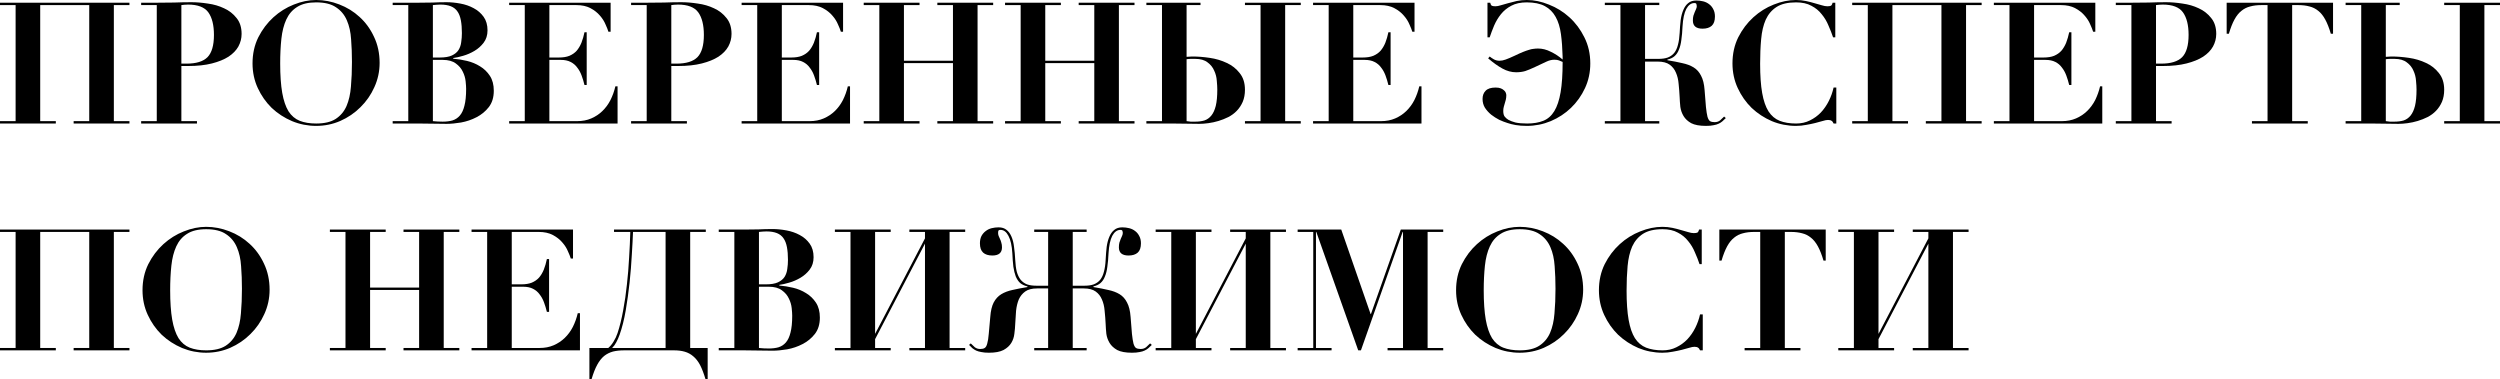
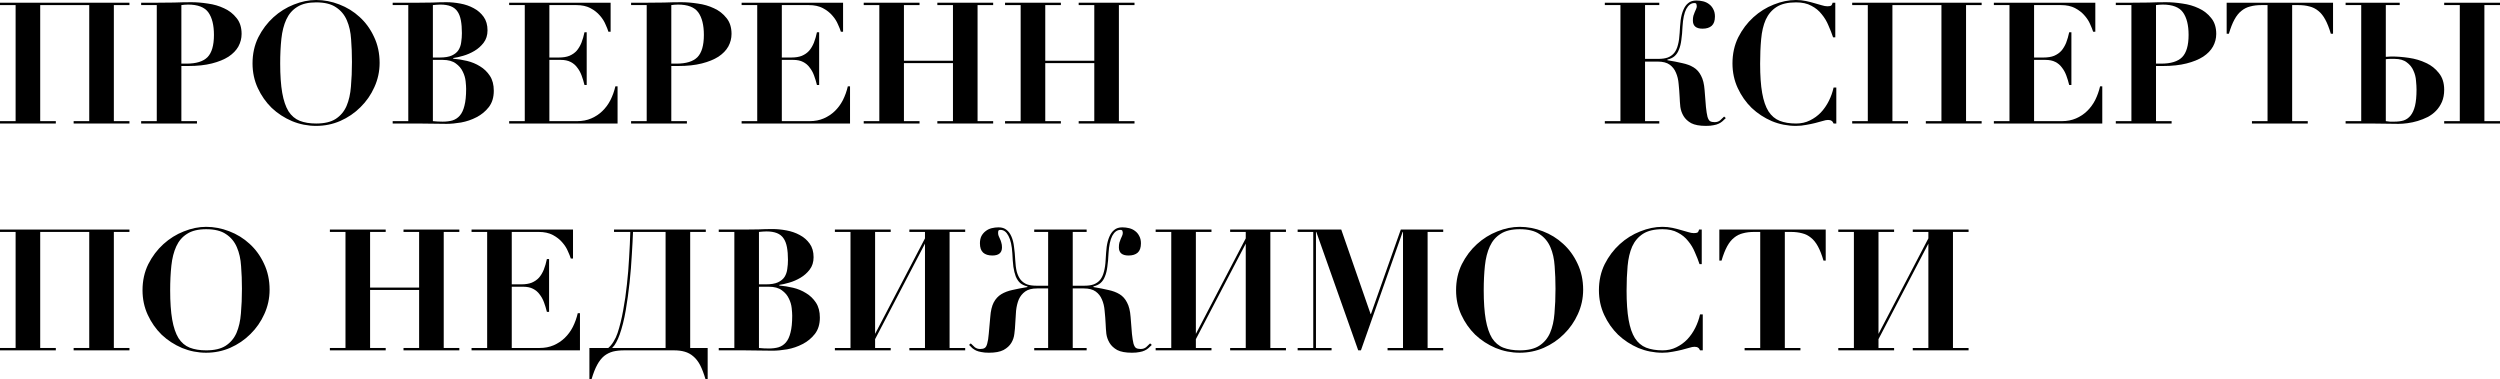
<svg xmlns="http://www.w3.org/2000/svg" viewBox="0 0 429.821 65.165" fill="none">
  <path d="M22.256 0.467V0.875H19.573V20.827H22.256V21.236H12.66V20.827H15.343V0.875H6.913V20.827H9.597V21.236H0V20.827H2.684V0.875H0V0.467H22.256Z" fill="black" />
  <path d="M32.087 10.939C33.74 10.939 34.936 10.569 35.675 9.83C36.414 9.072 36.783 7.798 36.783 6.009C36.783 4.317 36.462 3.024 35.821 2.129C35.179 1.235 34.012 0.788 32.32 0.788C32.106 0.788 31.902 0.797 31.708 0.817C31.513 0.836 31.338 0.856 31.183 0.875V10.939H32.087ZM33.866 20.827V21.236H24.269V20.827H26.953V0.875H24.269V0.467H26.953C27.945 0.467 28.936 0.457 29.928 0.438C30.92 0.399 31.912 0.379 32.904 0.379C33.779 0.379 34.722 0.457 35.733 0.613C36.744 0.749 37.678 1.021 38.533 1.429C39.389 1.818 40.099 2.372 40.663 3.092C41.246 3.792 41.538 4.706 41.538 5.834C41.538 6.592 41.353 7.312 40.984 7.993C40.614 8.654 40.05 9.237 39.292 9.743C38.533 10.229 37.581 10.618 36.433 10.909C35.286 11.201 33.934 11.347 32.379 11.347H31.183V20.827H33.866Z" fill="black" />
  <path d="M48.172 10.909C48.172 12.932 48.289 14.614 48.522 15.956C48.755 17.278 49.115 18.338 49.601 19.135C50.107 19.913 50.749 20.458 51.527 20.769C52.324 21.08 53.267 21.236 54.356 21.236C55.776 21.236 56.894 20.973 57.711 20.448C58.547 19.903 59.169 19.165 59.577 18.231C59.986 17.278 60.239 16.16 60.336 14.877C60.453 13.574 60.511 12.164 60.511 10.647C60.511 9.286 60.462 7.993 60.365 6.767C60.287 5.523 60.044 4.434 59.636 3.5C59.228 2.547 58.605 1.799 57.769 1.254C56.952 0.69 55.815 0.408 54.356 0.408C52.995 0.408 51.906 0.671 51.089 1.196C50.272 1.702 49.65 2.421 49.222 3.355C48.794 4.288 48.513 5.396 48.376 6.68C48.24 7.963 48.172 9.373 48.172 10.909ZM43.417 10.909C43.417 9.257 43.748 7.759 44.409 6.417C45.09 5.076 45.955 3.928 47.005 2.975C48.056 2.022 49.222 1.293 50.506 0.788C51.809 0.263 53.092 0 54.356 0C55.698 0 57.02 0.253 58.323 0.758C59.646 1.264 60.812 1.984 61.824 2.917C62.854 3.85 63.681 4.988 64.303 6.33C64.945 7.672 65.266 9.169 65.266 10.822C65.266 12.28 64.964 13.671 64.361 14.993C63.778 16.296 62.981 17.443 61.969 18.435C60.978 19.427 59.821 20.215 58.498 20.798C57.195 21.362 55.815 21.644 54.356 21.644C52.917 21.644 51.536 21.372 50.214 20.827C48.892 20.263 47.725 19.505 46.714 18.552C45.722 17.58 44.925 16.442 44.322 15.139C43.719 13.836 43.417 12.426 43.417 10.909Z" fill="black" />
  <path d="M75.621 9.889C76.496 9.889 77.187 9.772 77.692 9.539C78.198 9.305 78.577 8.994 78.83 8.605C79.083 8.197 79.238 7.74 79.297 7.234C79.374 6.728 79.413 6.213 79.413 5.688C79.413 4.852 79.355 4.123 79.238 3.5C79.122 2.878 78.927 2.372 78.655 1.984C78.382 1.575 78.003 1.274 77.517 1.079C77.031 0.885 76.428 0.788 75.709 0.788C75.495 0.788 75.281 0.797 75.067 0.817C74.853 0.836 74.639 0.856 74.425 0.875V9.889H75.621ZM74.425 20.827C74.95 20.886 75.514 20.915 76.117 20.915C76.739 20.915 77.294 20.847 77.78 20.71C78.285 20.555 78.713 20.273 79.063 19.865C79.413 19.456 79.676 18.892 79.851 18.173C80.045 17.434 80.142 16.471 80.142 15.285C80.142 14.974 80.113 14.536 80.055 13.972C79.996 13.408 79.831 12.854 79.559 12.31C79.306 11.765 78.908 11.298 78.363 10.909C77.819 10.501 77.07 10.297 76.117 10.297H74.425V20.827ZM67.512 0.875V0.467H71.917C72.733 0.467 73.54 0.457 74.338 0.438C75.135 0.399 75.942 0.379 76.759 0.379C77.517 0.379 78.314 0.457 79.151 0.613C79.987 0.768 80.745 1.031 81.426 1.4C82.126 1.77 82.7 2.266 83.147 2.888C83.594 3.51 83.818 4.288 83.818 5.221C83.818 6.058 83.594 6.767 83.147 7.351C82.719 7.915 82.194 8.381 81.572 8.751C80.949 9.12 80.298 9.402 79.617 9.597C78.956 9.791 78.392 9.918 77.926 9.976V10.093C78.684 10.151 79.471 10.277 80.288 10.472C81.105 10.666 81.854 10.978 82.534 11.405C83.215 11.814 83.779 12.358 84.226 13.039C84.674 13.719 84.897 14.575 84.897 15.606C84.897 16.753 84.605 17.696 84.022 18.435C83.458 19.155 82.758 19.728 81.922 20.156C81.105 20.584 80.22 20.886 79.267 21.061C78.334 21.216 77.508 21.294 76.788 21.294C75.971 21.294 75.155 21.284 74.338 21.265C73.54 21.245 72.733 21.236 71.917 21.236H67.512V20.827H70.196V0.875H67.512Z" fill="black" />
  <path d="M104.983 0.467V5.455H104.603C104.506 5.124 104.341 4.706 104.107 4.2C103.894 3.675 103.573 3.17 103.145 2.684C102.717 2.178 102.173 1.75 101.511 1.4C100.85 1.05 100.043 0.875 99.09 0.875H94.452V9.889H96.086C96.805 9.889 97.408 9.791 97.894 9.597C98.4 9.383 98.818 9.091 99.149 8.722C99.479 8.333 99.751 7.876 99.965 7.351C100.179 6.806 100.354 6.203 100.49 5.542H100.87V14.614H100.49C100.354 14.05 100.189 13.506 99.994 12.981C99.8 12.455 99.547 11.998 99.236 11.61C98.944 11.201 98.565 10.88 98.098 10.647C97.651 10.414 97.087 10.297 96.407 10.297H94.452V20.827H99.236C100.131 20.827 100.938 20.672 101.657 20.36C102.377 20.049 103.009 19.631 103.553 19.106C104.117 18.562 104.584 17.93 104.953 17.21C105.323 16.471 105.605 15.684 105.799 14.847H106.178V21.236H87.539V20.827H90.222V0.875H87.539V0.467H104.983Z" fill="black" />
  <path d="M116.32 10.939C117.973 10.939 119.169 10.569 119.908 9.83C120.647 9.072 121.016 7.798 121.016 6.009C121.016 4.317 120.696 3.024 120.054 2.129C119.412 1.235 118.245 0.788 116.554 0.788C116.34 0.788 116.135 0.797 115.941 0.817C115.746 0.836 115.571 0.856 115.416 0.875V10.939H116.32ZM118.099 20.827V21.236H108.503V20.827H111.186V0.875H108.503V0.467H111.186C112.178 0.467 113.17 0.457 114.162 0.438C115.153 0.399 116.145 0.379 117.137 0.379C118.012 0.379 118.955 0.457 119.966 0.613C120.978 0.749 121.911 1.021 122.767 1.429C123.622 1.818 124.332 2.372 124.896 3.092C125.48 3.792 125.771 4.706 125.771 5.834C125.771 6.592 125.587 7.312 125.217 7.993C124.847 8.654 124.284 9.237 123.525 9.743C122.767 10.229 121.814 10.618 120.666 10.909C119.519 11.201 118.168 11.347 116.612 11.347H115.416V20.827H118.099Z" fill="black" />
  <path d="M144.948 0.467V5.455H144.569C144.472 5.124 144.307 4.706 144.073 4.2C143.859 3.675 143.539 3.17 143.111 2.684C142.683 2.178 142.138 1.75 141.477 1.4C140.816 1.05 140.009 0.875 139.056 0.875H134.418V9.889H136.052C136.771 9.889 137.374 9.791 137.86 9.597C138.366 9.383 138.784 9.091 139.114 8.722C139.445 8.333 139.717 7.876 139.931 7.351C140.145 6.806 140.32 6.203 140.456 5.542H140.835V14.614H140.456C140.32 14.05 140.155 13.506 139.96 12.981C139.766 12.455 139.513 11.998 139.202 11.61C138.91 11.201 138.531 10.88 138.064 10.647C137.617 10.414 137.053 10.297 136.373 10.297H134.418V20.827H139.202C140.097 20.827 140.904 20.672 141.623 20.36C142.343 20.049 142.975 19.631 143.519 19.106C144.083 18.562 144.55 17.93 144.919 17.21C145.289 16.471 145.571 15.684 145.765 14.847H146.144V21.236H127.505V20.827H130.189V0.875H127.505V0.467H144.948Z" fill="black" />
  <path d="M158.095 0.467V0.875H155.411V10.443H163.841V0.875H161.157V0.467H170.754V0.875H168.071V20.827H170.754V21.236H161.157V20.827H163.841V10.851H155.411V20.827H158.095V21.236H148.498V20.827H151.181V0.875H148.498V0.467H158.095Z" fill="black" />
  <path d="M182.393 0.467V0.875H179.71V10.443H188.14V0.875H185.456V0.467H195.053V0.875H192.369V20.827H195.053V21.236H185.456V20.827H188.14V10.851H179.71V20.827H182.393V21.236H172.796V20.827H175.48V0.875H172.796V0.467H182.393Z" fill="black" />
-   <path d="M197.095 0.875V0.467H206.4V0.875H204.008V9.772C204.164 9.752 204.31 9.743 204.446 9.743C204.601 9.723 204.786 9.714 205 9.714C205.933 9.714 206.925 9.791 207.975 9.947C209.045 10.102 210.027 10.394 210.921 10.822C211.816 11.23 212.555 11.814 213.138 12.572C213.741 13.311 214.043 14.264 214.043 15.431C214.043 16.209 213.916 16.899 213.663 17.502C213.411 18.085 213.07 18.601 212.642 19.048C212.234 19.476 211.748 19.835 211.184 20.127C210.639 20.399 210.075 20.623 209.492 20.798C208.909 20.973 208.325 21.099 207.742 21.177C207.178 21.255 206.653 21.294 206.167 21.294C205.35 21.294 204.572 21.284 203.833 21.265C203.094 21.245 202.316 21.236 201.5 21.236H197.095V20.827H199.779V0.875H197.095ZM204.008 20.827C204.281 20.866 204.514 20.895 204.708 20.915C204.922 20.915 205.185 20.915 205.496 20.915C206.079 20.915 206.604 20.847 207.071 20.71C207.538 20.555 207.936 20.273 208.267 19.865C208.598 19.456 208.85 18.902 209.025 18.202C209.201 17.482 209.288 16.549 209.288 15.402C209.288 14.993 209.259 14.488 209.201 13.885C209.162 13.282 209.016 12.708 208.763 12.164C208.53 11.6 208.15 11.123 207.625 10.734C207.12 10.326 206.41 10.122 205.496 10.122C205.224 10.122 204.971 10.122 204.737 10.122C204.504 10.122 204.261 10.141 204.008 10.18V20.827ZM223.64 0.467V0.875H220.956V20.827H223.64V21.236H214.043V20.827H216.726V0.875H214.043V0.467H223.64Z" fill="black" />
-   <path d="M243.197 0.467V5.455H242.818C242.72 5.124 242.555 4.706 242.322 4.2C242.108 3.675 241.787 3.17 241.359 2.684C240.931 2.178 240.387 1.75 239.726 1.4C239.064 1.05 238.257 0.875 237.305 0.875H232.667V9.889H234.3C235.02 9.889 235.622 9.791 236.109 9.597C236.614 9.383 237.032 9.091 237.363 8.722C237.693 8.333 237.966 7.876 238.18 7.351C238.394 6.806 238.569 6.203 238.705 5.542H239.084V14.614H238.705C238.569 14.05 238.403 13.506 238.209 12.981C238.014 12.455 237.761 11.998 237.45 11.61C237.159 11.201 236.78 10.88 236.313 10.647C235.865 10.414 235.301 10.297 234.621 10.297H232.667V20.827H237.45C238.345 20.827 239.152 20.672 239.872 20.36C240.591 20.049 241.223 19.631 241.767 19.106C242.331 18.562 242.798 17.93 243.168 17.21C243.537 16.471 243.819 15.684 244.014 14.847H244.393V21.236H225.753V20.827H228.437V0.875H225.753V0.467H243.197Z" fill="black" />
-   <path d="M262.566 21.236C263.635 21.236 264.558 21.08 265.337 20.769C266.114 20.458 266.747 19.903 267.231 19.106C267.719 18.309 268.079 17.23 268.311 15.868C268.546 14.507 268.661 12.767 268.661 10.647C268.448 10.55 268.233 10.462 268.021 10.384C267.826 10.307 267.564 10.268 267.231 10.268C266.787 10.268 266.319 10.384 265.832 10.618C265.365 10.832 264.725 11.133 263.908 11.522C263.246 11.833 262.683 12.067 262.216 12.222C261.749 12.358 261.234 12.426 260.669 12.426C259.872 12.426 259.085 12.212 258.308 11.785C257.528 11.357 256.713 10.773 255.856 10.034L256.119 9.714C256.333 9.889 256.576 10.054 256.848 10.209C257.141 10.365 257.46 10.443 257.81 10.443C258.14 10.443 258.493 10.375 258.86 10.239C259.25 10.102 259.774 9.879 260.437 9.568C260.999 9.295 261.476 9.081 261.866 8.926C262.253 8.77 262.586 8.654 262.858 8.576C263.148 8.479 263.41 8.42 263.645 8.401C263.898 8.362 264.16 8.343 264.433 8.343C265.172 8.343 265.899 8.527 266.619 8.897C267.359 9.247 268.039 9.694 268.661 10.239V9.772C268.623 8.313 268.526 7.01 268.371 5.863C268.213 4.696 267.914 3.714 267.466 2.917C267.019 2.1 266.397 1.478 265.6 1.05C264.802 0.622 263.76 0.408 262.478 0.408C261.429 0.408 260.544 0.603 259.824 0.992C259.122 1.361 258.53 1.847 258.045 2.45C257.578 3.034 257.188 3.685 256.878 4.405C256.586 5.105 256.333 5.776 256.119 6.417H255.739V0.467H256.206C256.266 0.739 256.361 0.914 256.498 0.992C256.633 1.05 256.838 1.079 257.111 1.079C257.363 1.079 257.675 1.021 258.045 0.904C258.413 0.788 258.822 0.671 259.27 0.554C259.737 0.418 260.232 0.292 260.757 0.175C261.301 0.058 261.884 0 262.508 0C263.753 0 265.015 0.263 266.299 0.788C267.601 1.293 268.778 2.022 269.828 2.975C270.88 3.928 271.735 5.076 272.397 6.417C273.076 7.759 273.416 9.257 273.416 10.909C273.416 12.426 273.116 13.836 272.512 15.139C271.909 16.442 271.102 17.58 270.09 18.552C269.101 19.505 267.944 20.263 266.619 20.827C265.297 21.372 263.928 21.644 262.508 21.644C261.769 21.644 261.126 21.595 260.582 21.498C260.037 21.401 259.57 21.284 259.182 21.148C258.735 21.012 258.258 20.827 257.753 20.594C257.266 20.341 256.808 20.049 256.381 19.719C255.954 19.369 255.594 18.97 255.301 18.523C255.029 18.076 254.894 17.57 254.894 17.006C254.894 16.423 255.069 15.956 255.419 15.606C255.769 15.236 256.343 15.052 257.141 15.052C257.51 15.052 257.81 15.1 258.045 15.197C258.278 15.295 258.463 15.411 258.597 15.547C258.735 15.664 258.832 15.8 258.89 15.956C258.947 16.111 258.977 16.248 258.977 16.364C258.977 16.656 258.947 16.918 258.89 17.152C258.832 17.366 258.772 17.57 258.715 17.764C258.657 17.959 258.597 18.163 258.54 18.377C258.483 18.591 258.453 18.824 258.453 19.077C258.453 19.524 258.54 19.855 258.715 20.069C258.89 20.283 259.095 20.458 259.327 20.594C259.64 20.769 260.047 20.924 260.552 21.061C261.079 21.177 261.749 21.236 262.566 21.236Z" fill="black" />
  <path d="M282.83 20.827H285.279V21.236H275.915V20.827H278.599V0.875H275.915V0.467H285.279V0.875H282.83V10.122H285.134C285.776 10.122 286.311 10.044 286.738 9.889C287.186 9.714 287.555 9.451 287.845 9.101C288.138 8.731 288.353 8.265 288.488 7.701C288.642 7.137 288.74 6.456 288.78 5.659C288.817 4.862 288.877 4.123 288.955 3.442C289.052 2.761 289.207 2.178 289.422 1.692C289.635 1.186 289.917 0.797 290.267 0.525C290.617 0.233 291.074 0.088 291.639 0.088C292.046 0.088 292.446 0.136 292.833 0.233C293.223 0.331 293.563 0.496 293.855 0.729C294.148 0.943 294.38 1.225 294.555 1.575C294.75 1.925 294.847 2.343 294.847 2.829C294.847 3.568 294.662 4.103 294.293 4.434C293.923 4.764 293.398 4.93 292.718 4.93C291.609 4.93 291.054 4.463 291.054 3.53C291.054 3.218 291.084 2.946 291.141 2.713C291.221 2.479 291.299 2.266 291.376 2.071C291.474 1.877 291.551 1.702 291.609 1.546C291.686 1.371 291.726 1.206 291.726 1.05C291.726 0.953 291.706 0.846 291.669 0.729C291.649 0.593 291.531 0.525 291.316 0.525C290.754 0.525 290.287 0.865 289.917 1.546C289.567 2.227 289.352 3.228 289.275 4.55C289.237 5.426 289.17 6.194 289.072 6.855C288.995 7.497 288.857 8.051 288.662 8.518C288.488 8.984 288.235 9.363 287.905 9.655C287.593 9.927 287.186 10.122 286.678 10.239V10.355C287.633 10.511 288.478 10.676 289.217 10.851C289.974 11.007 290.627 11.25 291.171 11.58C291.716 11.911 292.144 12.387 292.456 13.01C292.786 13.613 292.991 14.439 293.068 15.489C293.166 16.714 293.243 17.687 293.301 18.406C293.378 19.126 293.465 19.68 293.563 20.069C293.68 20.458 293.825 20.71 294 20.827C294.195 20.944 294.458 21.002 294.787 21.002C295.177 21.002 295.5 20.895 295.752 20.681C296.004 20.448 296.227 20.234 296.422 20.04L296.714 20.302C296.519 20.497 296.324 20.681 296.129 20.856C295.954 21.012 295.742 21.148 295.49 21.265C295.255 21.381 294.965 21.469 294.613 21.527C294.263 21.605 293.825 21.644 293.301 21.644C292.211 21.644 291.366 21.488 290.764 21.177C290.179 20.847 289.742 20.438 289.45 19.952C289.16 19.466 288.975 18.941 288.897 18.377C288.837 17.794 288.8 17.239 288.78 16.714C288.74 15.936 288.682 15.178 288.605 14.439C288.548 13.7 288.39 13.049 288.138 12.485C287.905 11.921 287.545 11.464 287.058 11.114C286.573 10.764 285.891 10.589 285.016 10.589H282.83V20.827Z" fill="black" />
  <path d="M315.159 6.417C314.944 5.776 314.682 5.105 314.372 4.405C314.079 3.685 313.69 3.034 313.205 2.45C312.737 1.847 312.145 1.361 311.426 0.992C310.726 0.603 309.849 0.408 308.799 0.408C307.38 0.408 306.263 0.671 305.446 1.196C304.628 1.721 304.006 2.45 303.579 3.384C303.169 4.317 302.907 5.435 302.792 6.738C302.674 8.022 302.617 9.432 302.617 10.968C302.617 12.99 302.732 14.663 302.967 15.985C303.199 17.307 303.559 18.357 304.046 19.135C304.551 19.913 305.193 20.458 305.97 20.769C306.767 21.08 307.71 21.236 308.799 21.236C309.674 21.236 310.463 21.061 311.163 20.71C311.883 20.36 312.515 19.903 313.057 19.34C313.602 18.756 314.059 18.095 314.429 17.356C314.799 16.617 315.071 15.849 315.246 15.052H315.714V21.236H315.246C315.149 21.002 315.032 20.847 314.897 20.769C314.759 20.672 314.557 20.623 314.284 20.623C314.049 20.623 313.75 20.681 313.38 20.798C313.01 20.895 312.583 21.012 312.095 21.148C311.628 21.265 311.113 21.372 310.551 21.469C309.986 21.586 309.394 21.644 308.772 21.644C307.332 21.644 305.95 21.372 304.628 20.827C303.326 20.263 302.169 19.505 301.157 18.552C300.165 17.58 299.368 16.442 298.766 15.139C298.164 13.836 297.861 12.426 297.861 10.909C297.861 9.257 298.191 7.759 298.853 6.417C299.533 5.076 300.398 3.928 301.45 2.975C302.499 2.022 303.666 1.293 304.948 0.788C306.253 0.263 307.527 0 308.772 0C309.374 0 309.946 0.058 310.491 0.175C311.036 0.292 311.533 0.418 311.98 0.554C312.445 0.671 312.855 0.788 313.205 0.904C313.575 1.021 313.894 1.079 314.167 1.079C314.439 1.079 314.644 1.05 314.779 0.992C314.917 0.914 315.014 0.739 315.071 0.467H315.539V6.417H315.159Z" fill="black" />
  <path d="M340.701 0.467V0.875H338.019V20.827H340.701V21.236H331.105V20.827H333.789V0.875H325.36V20.827H328.044V21.236H318.445V20.827H321.129V0.875H318.445V0.467H340.701Z" fill="black" />
  <path d="M360.245 0.467V5.455H359.868C359.77 5.124 359.605 4.706 359.371 4.2C359.158 3.675 358.836 3.17 358.408 2.684C357.981 2.178 357.436 1.75 356.774 1.4C356.114 1.05 355.307 0.875 354.353 0.875H349.715V9.889H351.349C352.069 9.889 352.671 9.791 353.158 9.597C353.663 9.383 354.08 9.091 354.413 8.722C354.743 8.333 355.015 7.876 355.23 7.351C355.442 6.806 355.617 6.203 355.755 5.542H356.132V14.614H355.755C355.617 14.05 355.452 13.506 355.257 12.981C355.062 12.455 354.81 11.998 354.5 11.61C354.208 11.201 353.828 10.88 353.363 10.647C352.916 10.414 352.351 10.297 351.671 10.297H349.715V20.827H354.5C355.395 20.827 356.202 20.672 356.922 20.36C357.641 20.049 358.271 19.631 358.816 19.106C359.381 18.562 359.848 17.93 360.218 17.21C360.585 16.471 360.867 15.684 361.062 14.847H361.442V21.236H342.802V20.827H345.486V0.875H342.802V0.467H360.245Z" fill="black" />
  <path d="M371.583 10.939C373.237 10.939 374.432 10.569 375.172 9.83C375.911 9.072 376.281 7.798 376.281 6.009C376.281 4.317 375.959 3.024 375.316 2.129C374.677 1.235 373.51 0.788 371.818 0.788C371.603 0.788 371.398 0.797 371.206 0.817C371.011 0.836 370.836 0.856 370.678 0.875V10.939H371.583ZM373.362 20.827V21.236H363.766V20.827H366.45V0.875H363.766V0.467H366.45C367.442 0.467 368.434 0.457 369.424 0.438C370.416 0.399 371.408 0.379 372.4 0.379C373.275 0.379 374.219 0.457 375.229 0.613C376.241 0.749 377.176 1.021 378.03 1.429C378.885 1.818 379.595 2.372 380.159 3.092C380.742 3.792 381.034 4.706 381.034 5.834C381.034 6.592 380.849 7.312 380.479 7.993C380.112 8.654 379.547 9.237 378.788 9.743C378.03 10.229 377.078 10.618 375.929 10.909C374.782 11.201 373.432 11.347 371.875 11.347H370.678V20.827H373.362Z" fill="black" />
  <path d="M388.806 0.875C388.086 0.875 387.446 0.953 386.882 1.108C386.317 1.245 385.812 1.497 385.365 1.867C384.917 2.217 384.518 2.713 384.168 3.355C383.818 3.996 383.498 4.813 383.206 5.805H382.826V0.467H401.116V5.805H400.736C400.446 4.813 400.124 3.996 399.774 3.355C399.424 2.713 399.027 2.217 398.579 1.867C398.132 1.497 397.625 1.245 397.062 1.108C396.498 0.953 395.855 0.875 395.136 0.875H394.086V20.827H396.77V21.236H387.174V20.827H389.855V0.875H388.806Z" fill="black" />
  <path d="M403.277 0.875V0.467H412.581V0.875H410.189V9.772C410.347 9.752 410.492 9.743 410.627 9.743C410.784 9.723 410.969 9.714 411.182 9.714C412.116 9.714 413.108 9.791 414.158 9.947C415.227 10.102 416.209 10.394 417.104 10.822C417.999 11.23 418.736 11.814 419.321 12.572C419.923 13.311 420.225 14.264 420.225 15.431C420.225 16.209 420.098 16.899 419.845 17.502C419.593 18.085 419.253 18.601 418.823 19.048C418.416 19.476 417.929 19.835 417.366 20.127C416.822 20.399 416.257 20.623 415.675 20.798C415.09 20.973 414.508 21.099 413.923 21.177C413.361 21.255 412.836 21.294 412.349 21.294C411.531 21.294 410.754 21.284 410.015 21.265C409.277 21.245 408.498 21.236 407.68 21.236H403.277V20.827H405.961V0.875H403.277ZM410.189 20.827C410.462 20.866 410.697 20.895 410.889 20.915C411.104 20.915 411.366 20.915 411.679 20.915C412.261 20.915 412.786 20.847 413.253 20.71C413.72 20.555 414.118 20.273 414.45 19.865C414.78 19.456 415.032 18.902 415.207 18.202C415.382 17.482 415.47 16.549 415.47 15.402C415.47 14.993 415.44 14.488 415.382 13.885C415.342 13.282 415.197 12.708 414.945 12.164C414.713 11.6 414.333 11.123 413.808 10.734C413.301 10.326 412.591 10.122 411.679 10.122C411.406 10.122 411.154 10.122 410.919 10.122C410.687 10.122 410.442 10.141 410.189 10.18V20.827ZM429.821 0.467V0.875H427.137V20.827H429.821V21.236H420.225V20.827H422.909V0.875H420.225V0.467H429.821Z" fill="black" />
  <path d="M22.256 39.467V39.875H19.573V59.827H22.256V60.235H12.66V59.827H15.343V39.875H6.913V59.827H9.597V60.235H0V59.827H2.684V39.875H0V39.467H22.256Z" fill="black" />
  <path d="M29.257 49.909C29.257 51.932 29.374 53.614 29.607 54.956C29.841 56.278 30.201 57.338 30.687 58.135C31.192 58.913 31.834 59.458 32.612 59.769C33.409 60.08 34.352 60.235 35.442 60.235C36.861 60.235 37.979 59.973 38.796 59.448C39.632 58.904 40.255 58.165 40.663 57.231C41.071 56.278 41.324 55.16 41.421 53.877C41.538 52.574 41.596 51.164 41.596 49.647C41.596 48.286 41.548 46.992 41.451 45.767C41.373 44.523 41.13 43.434 40.721 42.5C40.313 41.547 39.69 40.799 38.854 40.254C38.037 39.69 36.9 39.408 35.442 39.408C34.08 39.408 32.991 39.671 32.174 40.196C31.358 40.702 30.735 41.421 30.308 42.355C29.88 43.288 29.598 44.396 29.462 45.68C29.326 46.963 29.257 48.373 29.257 49.909ZM24.503 49.909C24.503 48.256 24.833 46.759 25.495 45.417C26.175 44.075 27.041 42.928 28.091 41.975C29.141 41.022 30.308 40.293 31.591 39.788C32.894 39.262 34.177 39 35.442 39C36.783 39 38.106 39.253 39.409 39.758C40.731 40.264 41.898 40.983 42.909 41.917C43.939 42.85 44.766 43.988 45.388 45.33C46.03 46.672 46.351 48.169 46.351 49.822C46.351 51.28 46.05 52.671 45.447 53.993C44.863 55.296 44.066 56.444 43.055 57.435C42.063 58.427 40.906 59.215 39.584 59.798C38.281 60.362 36.9 60.644 35.442 60.644C34.002 60.644 32.622 60.372 31.299 59.827C29.977 59.263 28.81 58.505 27.799 57.552C26.807 56.58 26.01 55.442 25.407 54.139C24.804 52.836 24.503 51.426 24.503 49.909Z" fill="black" />
  <path d="M66.313 39.467V39.875H63.629V49.443H72.059V39.875H69.375V39.467H78.972V39.875H76.289V59.827H78.972V60.235H69.375V59.827H72.059V49.851H63.629V59.827H66.313V60.235H56.716V59.827H59.399V39.875H56.716V39.467H66.313Z" fill="black" />
  <path d="M98.516 39.467V44.455H98.137C98.04 44.124 97.874 43.706 97.641 43.201C97.427 42.676 97.106 42.17 96.679 41.684C96.251 41.178 95.706 40.75 95.045 40.4C94.384 40.05 93.577 39.875 92.624 39.875H87.986V48.888H89.619C90.339 48.888 90.942 48.791 91.428 48.597C91.934 48.383 92.352 48.091 92.682 47.722C93.013 47.333 93.285 46.876 93.499 46.351C93.713 45.806 93.888 45.203 94.024 44.542H94.403V53.614H94.024C93.888 53.05 93.723 52.506 93.528 51.981C93.334 51.455 93.081 50.999 92.77 50.609C92.478 50.201 92.099 49.88 91.632 49.647C91.185 49.414 90.621 49.297 89.94 49.297H87.986V59.827H92.77C93.664 59.827 94.471 59.672 95.191 59.361C95.91 59.049 96.542 58.631 97.087 58.106C97.651 57.562 98.117 56.93 98.487 56.21C98.856 55.471 99.139 54.684 99.333 53.847H99.712V60.235H81.073V59.827H83.756V39.875H81.073V39.467H98.516Z" fill="black" />
  <path d="M107.316 60.235C106.596 60.235 105.955 60.304 105.391 60.44C104.827 60.595 104.321 60.848 103.874 61.198C103.427 61.568 103.028 62.073 102.678 62.715C102.328 63.357 102.007 64.174 101.715 65.165H101.336V59.827H104.574C104.905 59.555 105.206 59.195 105.478 58.748C105.77 58.281 106.003 57.785 106.178 57.26C106.567 56.074 106.888 54.771 107.141 53.352C107.413 51.912 107.627 50.435 107.783 48.918C107.958 47.382 108.084 45.845 108.162 44.309C108.259 42.753 108.327 41.275 108.366 39.875H105.566V39.467H121.347V39.875H118.663V59.827H121.668V65.165H121.288C120.997 64.193 120.686 63.386 120.355 62.744C120.024 62.122 119.636 61.626 119.188 61.257C118.76 60.887 118.274 60.625 117.73 60.469C117.205 60.313 116.592 60.235 115.892 60.235H107.316ZM106.528 57.552C106.354 58.038 106.159 58.476 105.945 58.865C105.751 59.234 105.517 59.555 105.245 59.827H114.433V39.875H108.833C108.794 40.964 108.726 42.267 108.629 43.784C108.551 45.301 108.424 46.886 108.249 48.539C108.075 50.172 107.851 51.786 107.579 53.381C107.306 54.956 106.956 56.346 106.528 57.552Z" fill="black" />
  <path d="M131.682 48.888C132.557 48.888 133.247 48.772 133.753 48.539C134.258 48.305 134.638 47.994 134.89 47.605C135.143 47.197 135.299 46.74 135.357 46.234C135.435 45.728 135.474 45.213 135.474 44.688C135.474 43.852 135.415 43.123 135.299 42.5C135.182 41.878 134.988 41.373 134.715 40.983C134.443 40.575 134.064 40.274 133.578 40.079C133.091 39.885 132.489 39.788 131.769 39.788C131.555 39.788 131.341 39.797 131.127 39.817C130.914 39.836 130.7 39.856 130.486 39.875V48.888H131.682ZM130.486 59.827C131.011 59.886 131.575 59.915 132.178 59.915C132.8 59.915 133.354 59.847 133.84 59.71C134.346 59.555 134.774 59.273 135.124 58.865C135.474 58.456 135.736 57.892 135.911 57.173C136.106 56.434 136.203 55.471 136.203 54.285C136.203 53.974 136.174 53.536 136.115 52.972C136.057 52.408 135.892 51.854 135.62 51.31C135.367 50.765 134.968 50.298 134.424 49.909C133.879 49.501 133.13 49.297 132.178 49.297H130.486V59.827ZM123.572 39.875V39.467H127.977C128.794 39.467 129.601 39.457 130.398 39.438C131.195 39.399 132.003 39.379 132.819 39.379C133.578 39.379 134.375 39.457 135.211 39.613C136.047 39.768 136.806 40.031 137.486 40.4C138.187 40.77 138.76 41.266 139.207 41.888C139.655 42.51 139.878 43.288 139.878 44.221C139.878 45.058 139.655 45.767 139.207 46.351C138.78 46.915 138.255 47.382 137.632 47.751C137.01 48.12 136.359 48.402 135.678 48.597C135.017 48.791 134.453 48.918 133.986 48.976V49.093C134.744 49.151 135.532 49.278 136.349 49.472C137.165 49.666 137.914 49.977 138.595 50.405C139.276 50.814 139.839 51.358 140.287 52.039C140.734 52.72 140.958 53.575 140.958 54.606C140.958 55.753 140.666 56.696 140.083 57.435C139.518 58.155 138.819 58.728 137.982 59.156C137.165 59.584 136.281 59.886 135.328 60.061C134.394 60.216 133.568 60.294 132.849 60.294C132.032 60.294 131.215 60.284 130.398 60.265C129.601 60.245 128.794 60.235 127.977 60.235H123.572V59.827H126.256V39.875H123.572Z" fill="black" />
  <path d="M153.138 39.467V39.875H150.454V57.406L159.03 40.983V39.875H156.347V39.467H165.944V39.875H163.26V59.827H165.944V60.235H156.347V59.827H159.03V41.888L150.454 58.31V59.827H153.138V60.235H143.541V59.827H146.225V39.875H143.541V39.467H153.138Z" fill="black" />
  <path d="M184.434 59.827H186.826V60.235H177.812V59.827H180.204V49.589H178.308C177.433 49.589 176.753 49.764 176.266 50.114C175.78 50.464 175.411 50.921 175.158 51.485C174.925 52.049 174.769 52.7 174.691 53.439C174.633 54.178 174.584 54.936 174.545 55.714C174.526 56.239 174.477 56.794 174.399 57.377C174.341 57.941 174.166 58.466 173.874 58.952C173.583 59.438 173.136 59.847 172.533 60.177C171.93 60.488 171.094 60.644 170.024 60.644C169.499 60.644 169.061 60.605 168.711 60.527C168.361 60.469 168.06 60.381 167.807 60.265C167.574 60.148 167.36 60.012 167.165 59.856C166.991 59.681 166.806 59.497 166.611 59.302L166.903 59.04C167.097 59.234 167.321 59.448 167.574 59.681C167.827 59.895 168.148 60.002 168.536 60.002C168.867 60.002 169.12 59.944 169.295 59.827C169.489 59.71 169.635 59.458 169.732 59.069C169.849 58.68 169.937 58.126 169.995 57.406C170.073 56.687 170.16 55.714 170.257 54.489C170.335 53.439 170.53 52.613 170.841 52.01C171.171 51.387 171.609 50.911 172.153 50.58C172.698 50.25 173.34 50.007 174.079 49.851C174.837 49.676 175.693 49.511 176.646 49.355V49.239C176.14 49.122 175.722 48.927 175.391 48.655C175.08 48.363 174.827 47.984 174.633 47.517C174.458 47.051 174.322 46.497 174.225 45.855C174.147 45.194 174.088 44.426 174.05 43.55C173.972 42.228 173.748 41.227 173.379 40.546C173.029 39.865 172.571 39.525 172.008 39.525C171.794 39.525 171.667 39.593 171.628 39.729C171.609 39.846 171.599 39.953 171.599 40.05C171.599 40.206 171.628 40.371 171.687 40.546C171.765 40.702 171.842 40.877 171.92 41.071C172.017 41.266 172.095 41.48 172.153 41.713C172.231 41.946 172.27 42.218 172.27 42.53C172.27 43.463 171.716 43.93 170.608 43.93C169.927 43.93 169.402 43.764 169.032 43.434C168.663 43.103 168.478 42.569 168.478 41.829C168.478 41.343 168.566 40.925 168.741 40.575C168.935 40.225 169.178 39.943 169.47 39.729C169.762 39.496 170.102 39.331 170.491 39.233C170.88 39.136 171.279 39.087 171.687 39.087C172.251 39.087 172.708 39.233 173.058 39.525C173.408 39.797 173.69 40.186 173.904 40.692C174.118 41.178 174.264 41.761 174.341 42.442C174.438 43.123 174.506 43.862 174.545 44.659C174.584 45.456 174.672 46.137 174.808 46.701C174.964 47.265 175.187 47.731 175.479 48.101C175.77 48.451 176.13 48.713 176.558 48.888C177.005 49.044 177.55 49.122 178.192 49.122H180.204V39.875H177.812V39.467H186.826V39.875H184.434V49.122H186.447C187.088 49.122 187.623 49.044 188.051 48.888C188.498 48.713 188.868 48.451 189.159 48.101C189.451 47.731 189.665 47.265 189.801 46.701C189.957 46.137 190.054 45.456 190.093 44.659C190.132 43.862 190.19 43.123 190.268 42.442C190.365 41.761 190.521 41.178 190.735 40.692C190.949 40.186 191.23 39.797 191.581 39.525C191.93 39.233 192.388 39.087 192.952 39.087C193.36 39.087 193.758 39.136 194.148 39.233C194.536 39.331 194.877 39.496 195.168 39.729C195.46 39.943 195.693 40.225 195.869 40.575C196.063 40.925 196.16 41.343 196.16 41.829C196.16 42.569 195.976 43.103 195.606 43.434C195.237 43.764 194.711 43.93 194.031 43.93C192.922 43.93 192.368 43.463 192.368 42.53C192.368 42.218 192.397 41.946 192.456 41.713C192.533 41.48 192.611 41.266 192.689 41.071C192.786 40.877 192.864 40.702 192.922 40.546C193 40.371 193.039 40.206 193.039 40.05C193.039 39.953 193.019 39.846 192.981 39.729C192.961 39.593 192.845 39.525 192.631 39.525C192.067 39.525 191.6 39.865 191.23 40.546C190.88 41.227 190.666 42.228 190.589 43.55C190.55 44.426 190.482 45.194 190.385 45.855C190.307 46.497 190.171 47.051 189.976 47.517C189.801 47.984 189.548 48.363 189.218 48.655C188.907 48.927 188.498 49.122 187.993 49.239V49.355C188.945 49.511 189.791 49.676 190.531 49.851C191.289 50.007 191.94 50.25 192.485 50.58C193.029 50.911 193.457 51.387 193.768 52.01C194.099 52.613 194.303 53.439 194.381 54.489C194.478 55.714 194.556 56.687 194.614 57.406C194.692 58.126 194.78 58.68 194.877 59.069C194.993 59.458 195.139 59.71 195.314 59.827C195.509 59.944 195.771 60.002 196.102 60.002C196.491 60.002 196.812 59.895 197.064 59.681C197.317 59.448 197.541 59.234 197.735 59.04L198.027 59.302C197.832 59.497 197.638 59.681 197.444 59.856C197.269 60.012 197.055 60.148 196.802 60.265C196.569 60.381 196.277 60.469 195.927 60.527C195.577 60.605 195.139 60.644 194.614 60.644C193.525 60.644 192.679 60.488 192.076 60.177C191.493 59.847 191.056 59.438 190.764 58.952C190.472 58.466 190.287 57.941 190.21 57.377C190.151 56.794 190.112 56.239 190.093 55.714C190.054 54.936 189.996 54.178 189.918 53.439C189.86 52.7 189.704 52.049 189.451 51.485C189.218 50.921 188.858 50.464 188.372 50.114C187.886 49.764 187.205 49.589 186.33 49.589H184.434V59.827Z" fill="black" />
  <path d="M208.287 39.467V39.875H205.604V57.406L214.179 40.983V39.875H211.496V39.467H221.093V39.875H218.409V59.827H221.093V60.235H211.496V59.827H214.179V41.888L205.604 58.31V59.827H208.287V60.235H198.69V59.827H201.374V39.875H198.69V39.467H208.287Z" fill="black" />
  <path d="M230.599 39.467L235.645 53.993H235.703L240.837 39.467H248.13V39.875H245.446V59.827H248.13V60.235H238.562V59.827H241.216V39.875H241.158L233.982 60.235H233.516L226.311 39.875H226.252V59.827H228.936V60.235H223.102V59.827H225.786V39.875H223.102V39.467H230.599Z" fill="black" />
  <path d="M255.094 49.909C255.094 51.932 255.211 53.614 255.444 54.956C255.679 56.278 256.039 57.338 256.523 58.135C257.031 58.913 257.67 59.458 258.45 59.769C259.247 60.08 260.189 60.235 261.279 60.235C262.698 60.235 263.818 59.973 264.632 59.448C265.47 58.904 266.092 58.165 266.499 57.231C266.909 56.278 267.161 55.16 267.259 53.877C267.376 52.574 267.434 51.164 267.434 49.647C267.434 48.286 267.384 46.992 267.289 45.767C267.209 44.523 266.967 43.434 266.559 42.5C266.149 41.547 265.527 40.799 264.692 40.254C263.875 39.69 262.738 39.408 261.279 39.408C259.917 39.408 258.827 39.671 258.013 40.196C257.196 40.702 256.573 41.421 256.146 42.355C255.716 43.288 255.436 44.396 255.299 45.68C255.164 46.963 255.094 48.373 255.094 49.909ZM250.341 49.909C250.341 48.256 250.671 46.759 251.333 45.417C252.013 44.075 252.877 42.928 253.927 41.975C254.979 41.022 256.146 40.293 257.428 39.788C258.732 39.262 260.014 39 261.279 39C262.621 39 263.943 39.253 265.245 39.758C266.569 40.264 267.736 40.983 268.746 41.917C269.778 42.85 270.602 43.988 271.225 45.33C271.867 46.672 272.189 48.169 272.189 49.822C272.189 51.28 271.887 52.671 271.285 53.993C270.7 55.296 269.903 56.444 268.893 57.435C267.901 58.427 266.744 59.215 265.422 59.798C264.118 60.362 262.738 60.644 261.279 60.644C259.839 60.644 258.46 60.372 257.136 59.827C255.814 59.263 254.647 58.505 253.637 57.552C252.645 56.58 251.848 55.442 251.246 54.139C250.641 52.836 250.341 51.426 250.341 49.909Z" fill="black" />
  <path d="M292.199 45.417C291.986 44.776 291.724 44.105 291.411 43.405C291.119 42.685 290.732 42.034 290.244 41.45C289.777 40.848 289.185 40.361 288.465 39.992C287.765 39.603 286.891 39.408 285.841 39.408C284.419 39.408 283.302 39.671 282.485 40.196C281.668 40.721 281.046 41.45 280.618 42.384C280.211 43.317 279.949 44.435 279.831 45.738C279.714 47.022 279.656 48.432 279.656 49.968C279.656 51.99 279.774 53.663 280.006 54.985C280.238 56.307 280.598 57.357 281.086 58.135C281.59 58.913 282.233 59.458 283.01 59.769C283.807 60.08 284.752 60.235 285.841 60.235C286.716 60.235 287.503 60.061 288.203 59.71C288.922 59.361 289.555 58.904 290.099 58.339C290.644 57.756 291.101 57.095 291.469 56.356C291.839 55.617 292.111 54.849 292.286 54.052H292.753V60.235H292.286C292.189 60.002 292.074 59.847 291.936 59.769C291.801 59.672 291.596 59.623 291.324 59.623C291.091 59.623 290.789 59.681 290.419 59.798C290.049 59.895 289.622 60.012 289.137 60.148C288.67 60.265 288.155 60.372 287.59 60.469C287.026 60.586 286.433 60.644 285.811 60.644C284.372 60.644 282.99 60.372 281.668 59.827C280.366 59.263 279.209 58.505 278.197 57.552C277.205 56.58 276.408 55.442 275.805 54.139C275.203 52.836 274.901 51.426 274.901 49.909C274.901 48.256 275.233 46.759 275.893 45.417C276.573 44.075 277.44 42.928 278.489 41.975C279.539 41.022 280.706 40.293 281.99 39.788C283.292 39.262 284.567 39 285.811 39C286.413 39 286.988 39.058 287.533 39.175C288.075 39.292 288.573 39.418 289.02 39.554C289.487 39.671 289.894 39.788 290.244 39.904C290.614 40.021 290.934 40.079 291.206 40.079C291.479 40.079 291.684 40.05 291.819 39.992C291.956 39.914 292.054 39.739 292.111 39.467H292.578V45.417H292.199Z" fill="black" />
  <path d="M301.582 39.875C300.862 39.875 300.22 39.953 299.658 40.108C299.093 40.245 298.588 40.497 298.141 40.867C297.694 41.217 297.294 41.713 296.944 42.355C296.594 42.996 296.274 43.813 295.982 44.805H295.602V39.467H313.892V44.805H313.512C313.22 43.813 312.9 42.996 312.55 42.355C312.2 41.713 311.8 41.217 311.353 40.867C310.906 40.497 310.401 40.245 309.836 40.108C309.274 39.953 308.632 39.875 307.912 39.875H306.862V59.827H309.546V60.235H299.948V59.827H302.632V39.875H301.582Z" fill="black" />
  <path d="M325.65 39.467V39.875H322.966V57.406L331.542 40.983V39.875H328.858V39.467H338.454V39.875H335.77V59.827H338.454V60.235H328.858V59.827H331.542V41.888L322.966 58.31V59.827H325.65V60.235H316.054V59.827H318.737V39.875H316.054V39.467H325.65Z" fill="black" />
</svg>